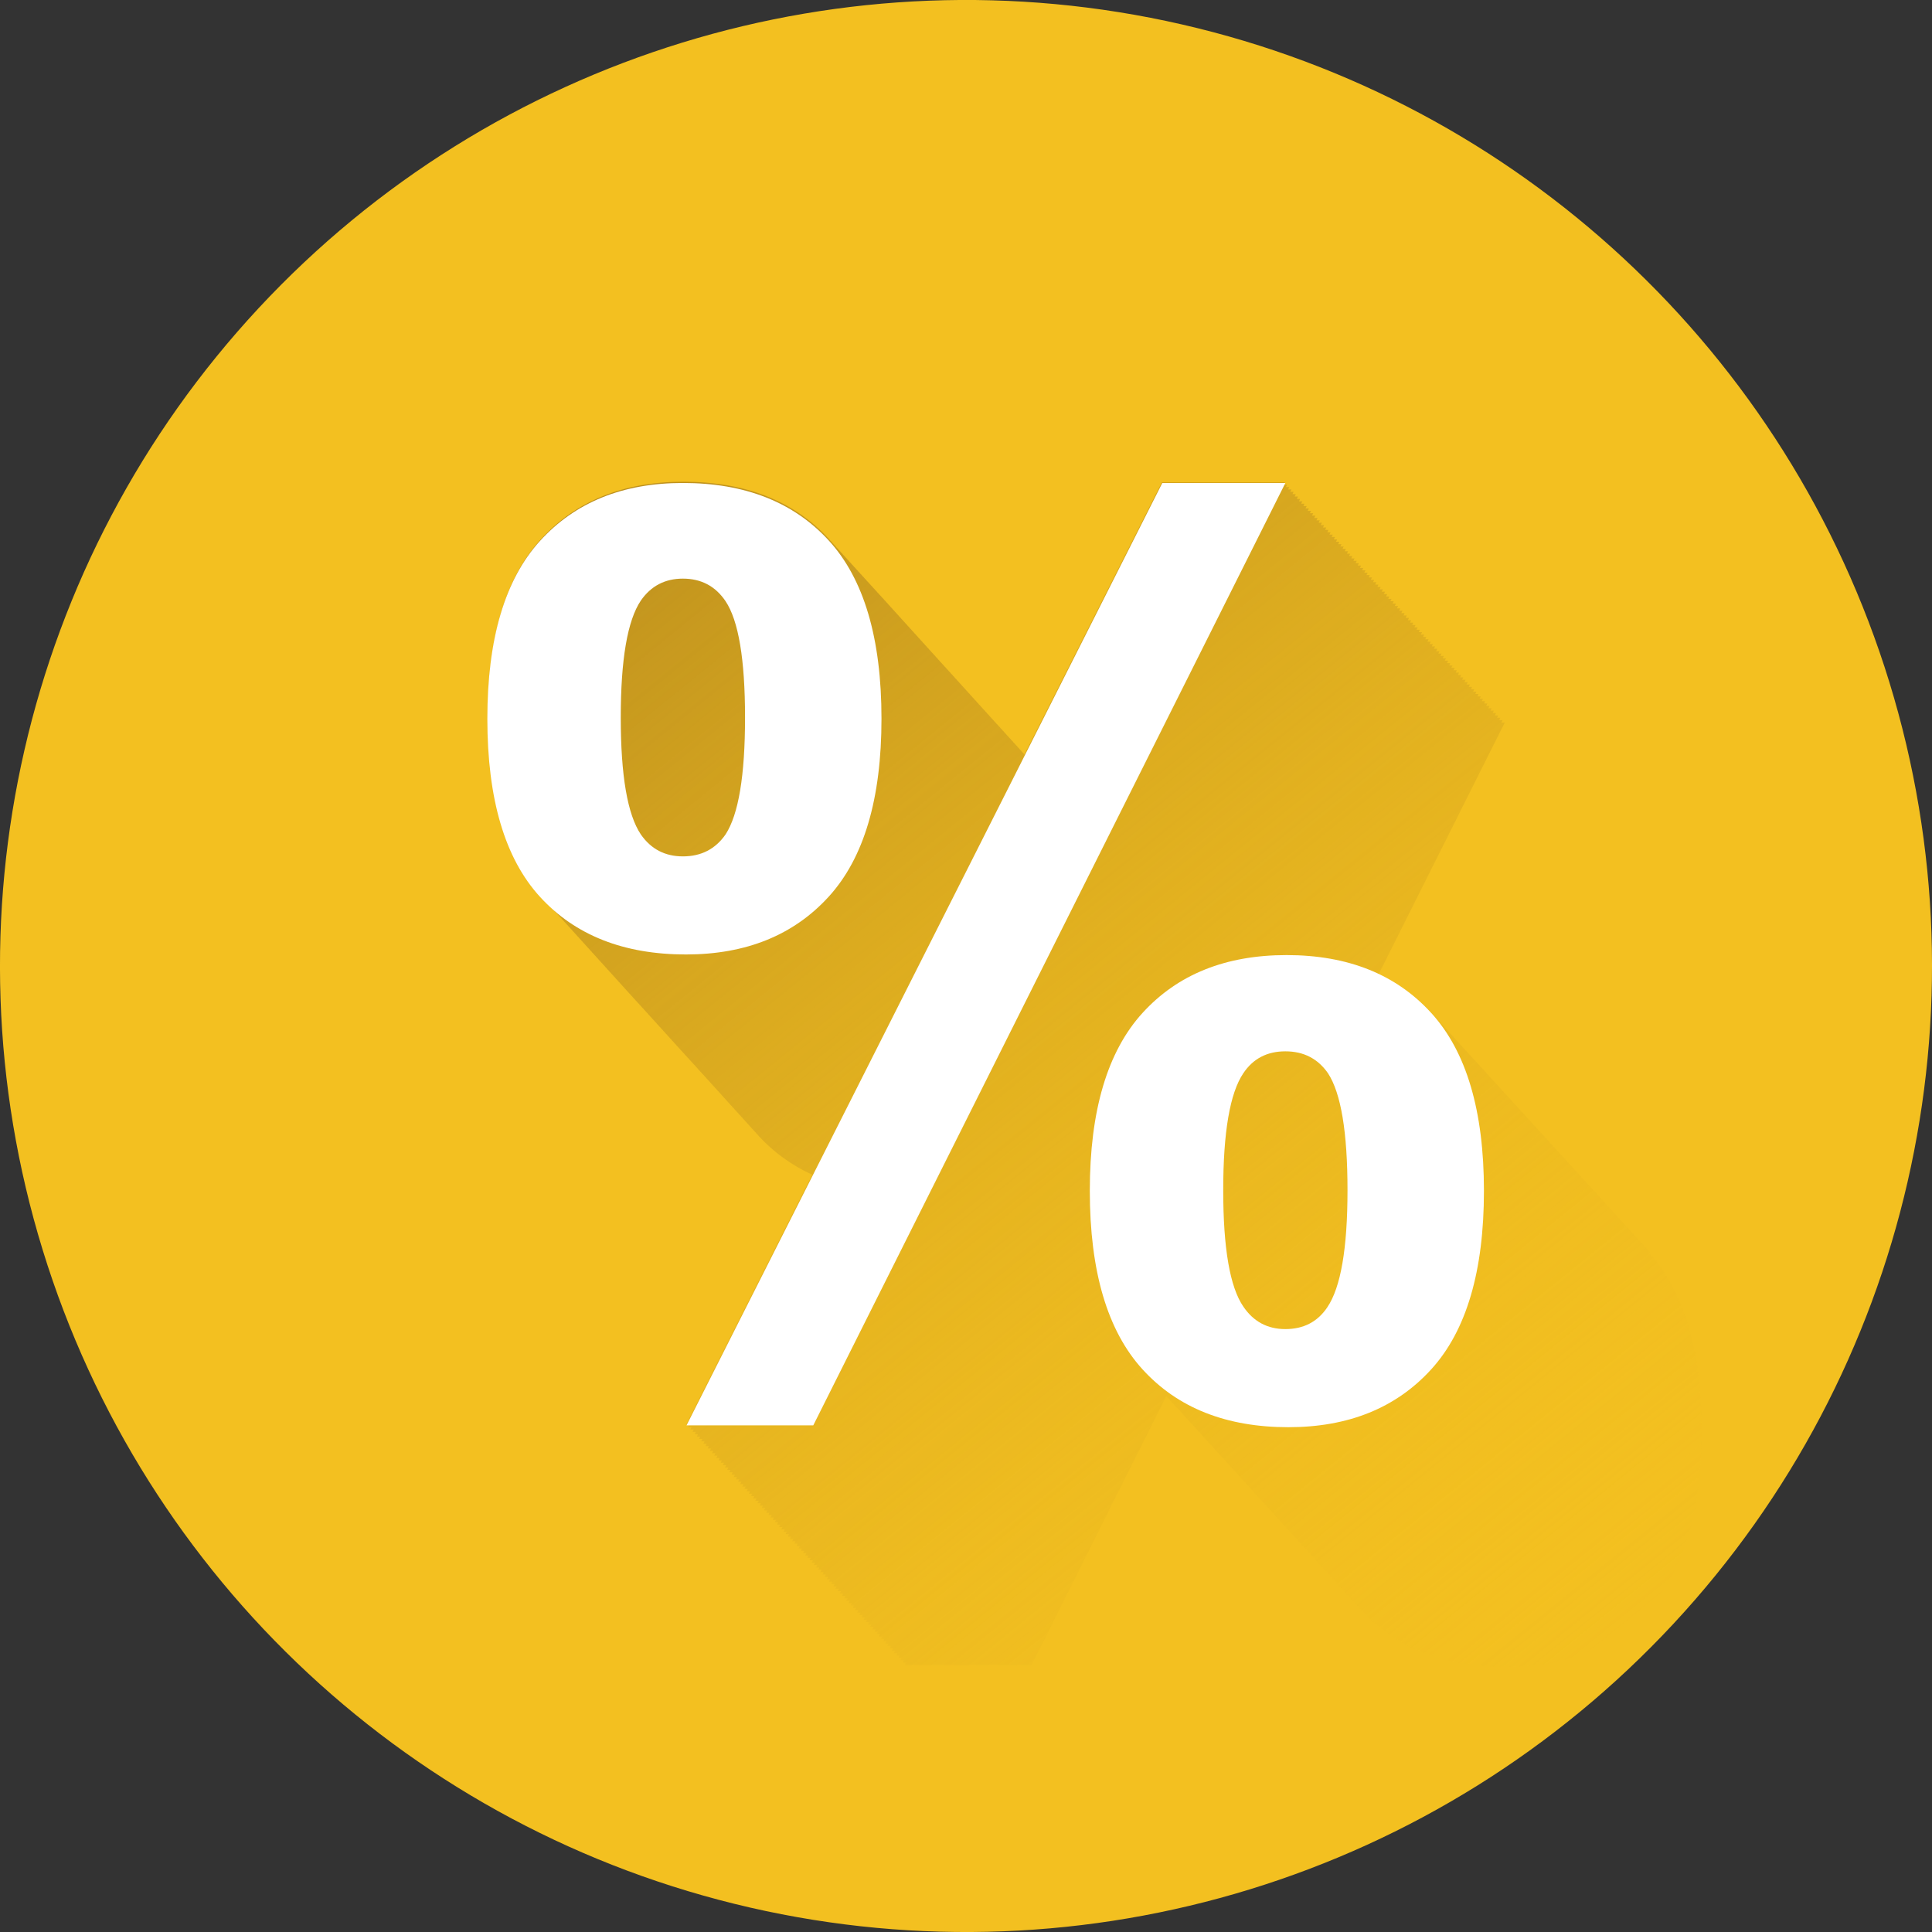
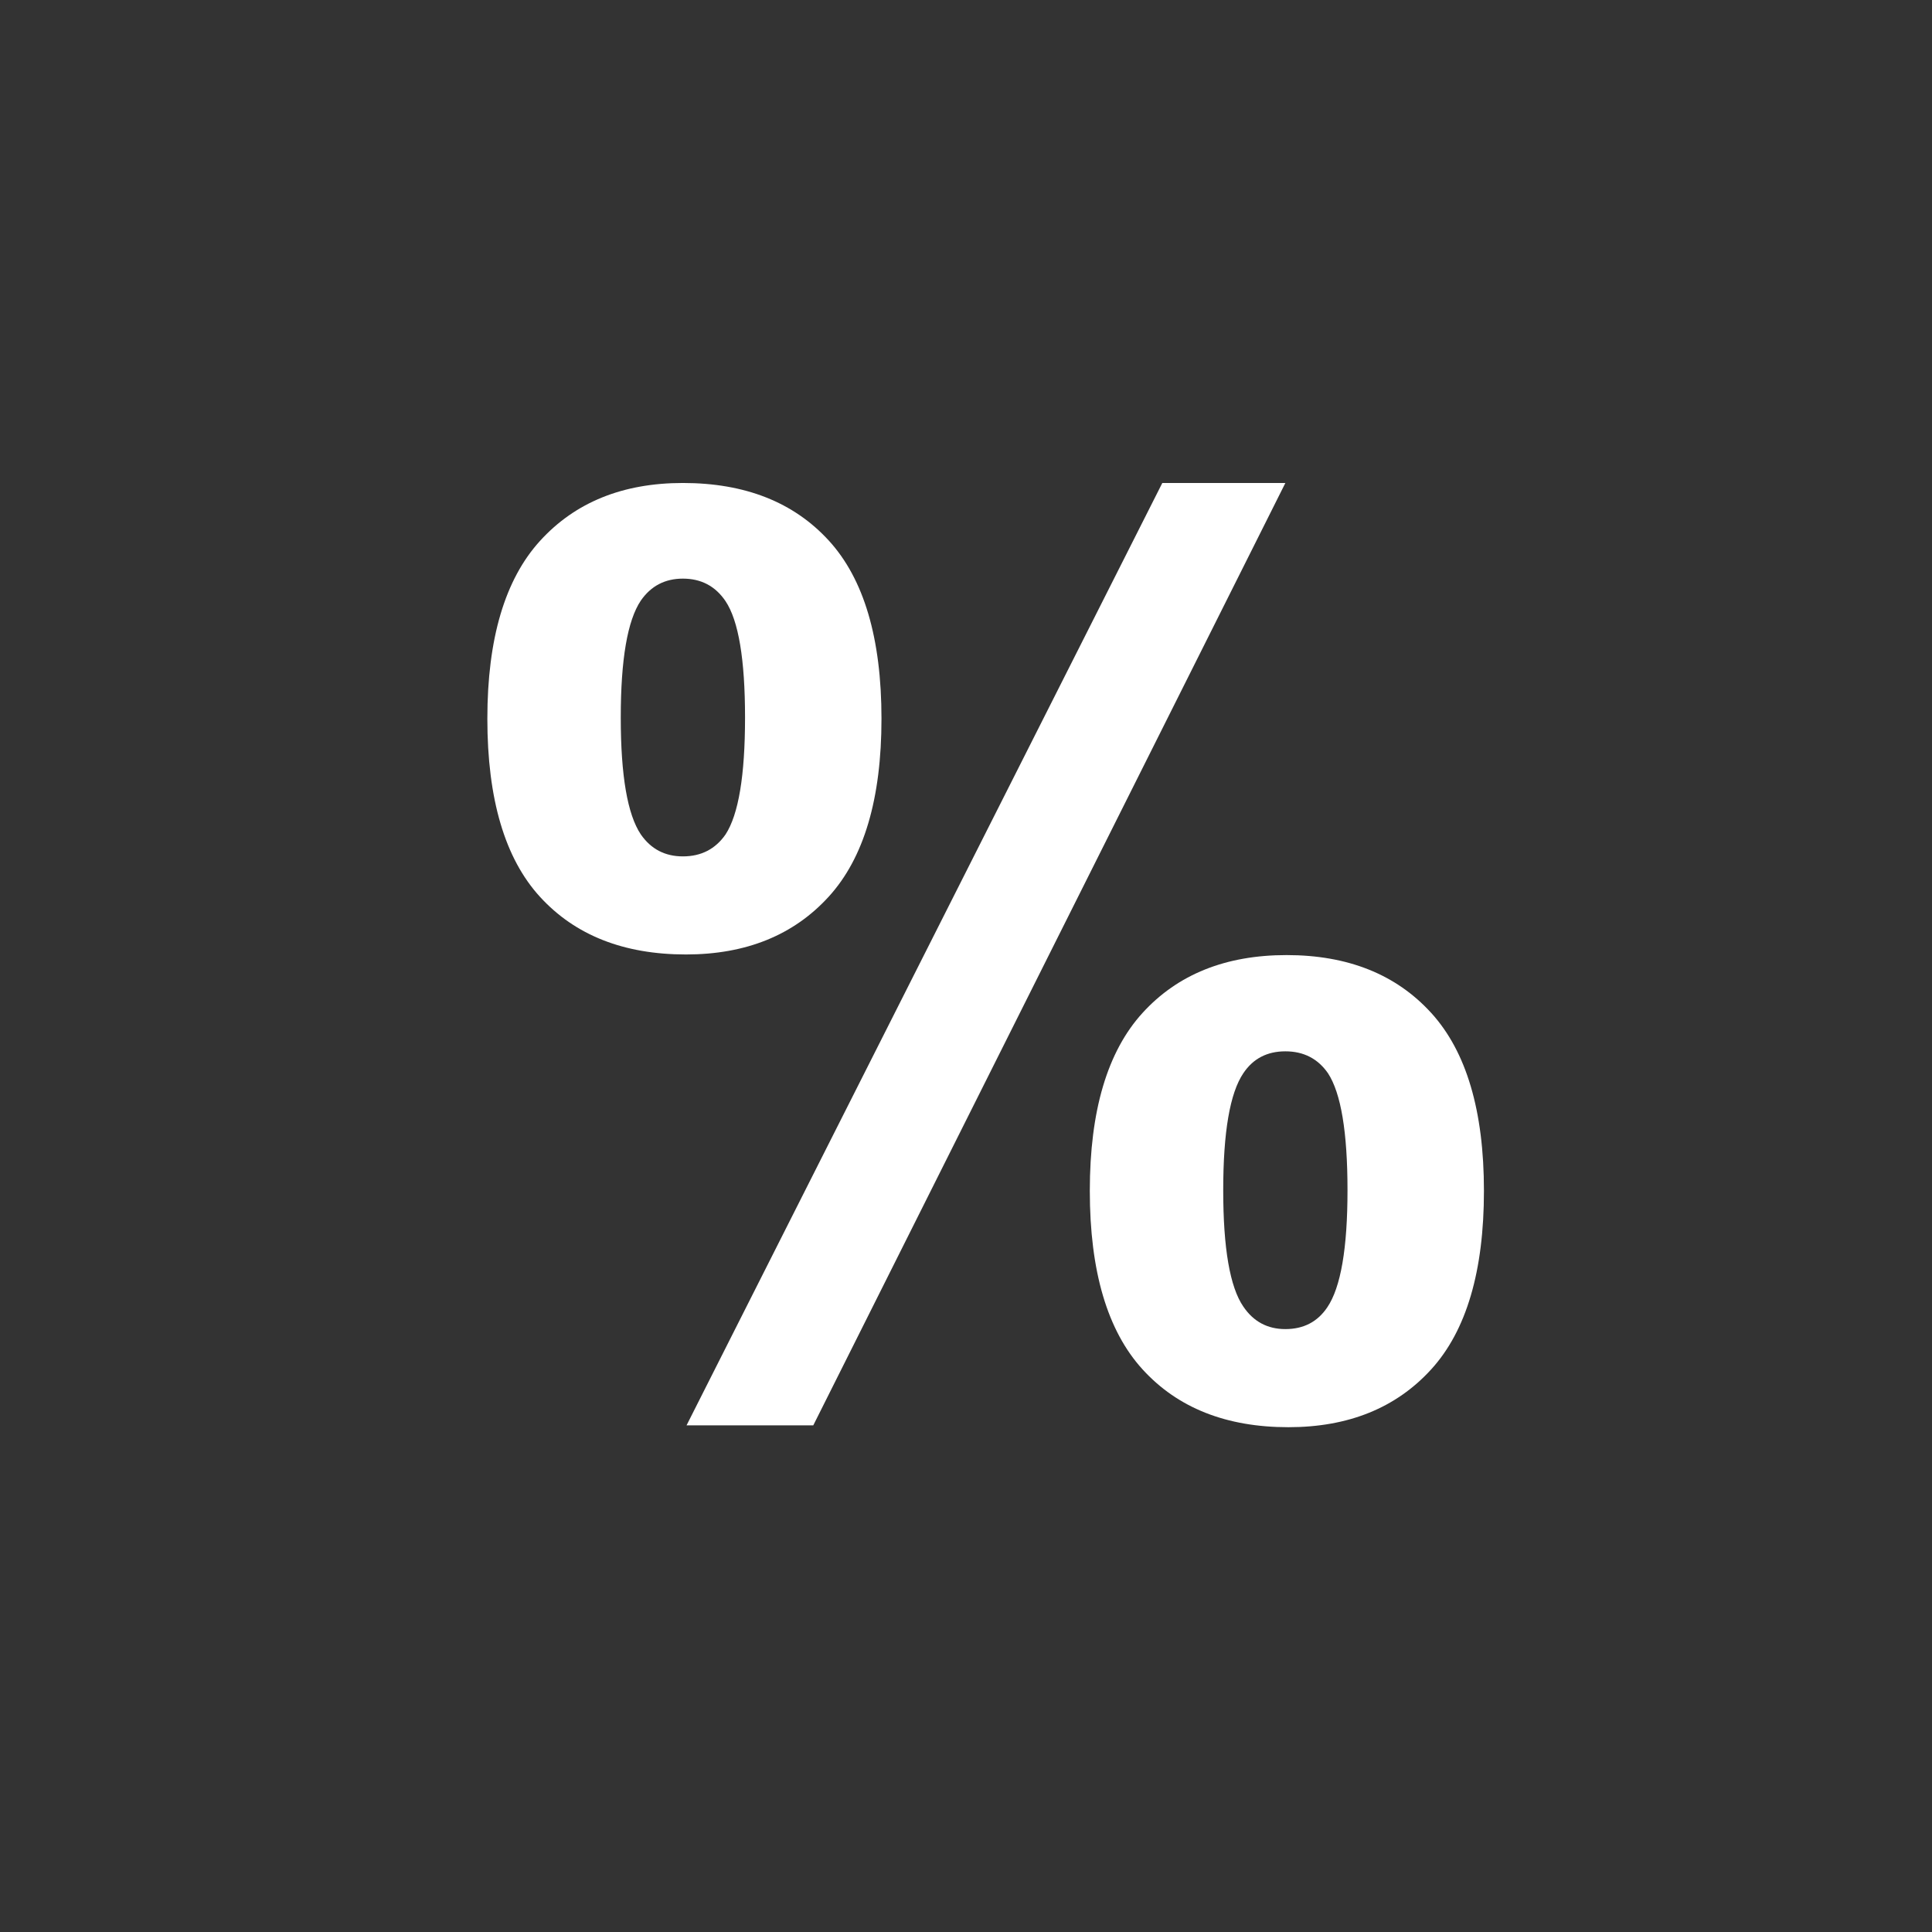
<svg xmlns="http://www.w3.org/2000/svg" id="Layer_15" version="1.1" viewBox="0 0 95 95">
  <rect x="0" y="0" width="95" height="95" fill="#333333" stroke="none" />
  <defs>
    <style>
      .cls-1 {
        fill: url(#linear-gradient);
      }

      .cls-1, .cls-2, .cls-3 {
        stroke-width: 0px;
      }

      .cls-2 {
        fill: #f3c020;
      }

      .cls-3 {
        fill: #fff;
      }
    </style>
    <linearGradient id="linear-gradient" x1="77.46" y1="81.922" x2="29.91" y2="23.247" gradientUnits="userSpaceOnUse">
      <stop offset="0" stop-color="#f3c020" stop-opacity="0" />
      <stop offset="1" stop-color="#bc8f1e" />
    </linearGradient>
  </defs>
-   <circle class="cls-2" cx="47.5" cy="47.5" r="47.5" transform="translate(-9.416 83.18) rotate(-77.083)" />
-   <path class="cls-1" d="M81.142,61.583c-.02-.022-.043-.04-.062-.061-.015-.017-.028-.038-.044-.055-.02-.022-.043-.04-.063-.062-.015-.017-.028-.038-.044-.055-.02-.022-.042-.04-.062-.061-.016-.018-.029-.038-.044-.056-.02-.022-.043-.04-.063-.062-.015-.017-.028-.038-.044-.055-.02-.022-.042-.04-.062-.061-.016-.017-.029-.038-.044-.055-.02-.022-.043-.04-.063-.062-.015-.017-.028-.038-.044-.055-.02-.022-.042-.04-.062-.061-.016-.017-.029-.038-.044-.055-.02-.022-.043-.04-.063-.062-.015-.017-.028-.038-.044-.055-.02-.022-.042-.04-.062-.061-.016-.017-.029-.038-.044-.055-.02-.022-.042-.04-.062-.061-.015-.017-.028-.038-.044-.055-.02-.022-.042-.04-.062-.061-.015-.017-.028-.038-.044-.055-.02-.022-.042-.04-.062-.061-.015-.017-.028-.038-.044-.055-.02-.022-.043-.04-.063-.062-.015-.017-.028-.038-.044-.055-.02-.022-.042-.04-.062-.061-.015-.017-.028-.038-.044-.055-.02-.022-.043-.04-.063-.062-.015-.017-.028-.038-.044-.055-.02-.022-.042-.04-.062-.061-.015-.017-.028-.038-.044-.055-.02-.022-.043-.04-.063-.062-.015-.017-.028-.038-.044-.055-.02-.022-.043-.04-.062-.061-.015-.017-.028-.038-.044-.055-.02-.022-.042-.04-.062-.061-.015-.017-.028-.038-.044-.055-.02-.022-.043-.04-.062-.061-.015-.017-.028-.038-.044-.055-.02-.022-.042-.04-.062-.061-.015-.017-.028-.038-.044-.055-.02-.022-.043-.04-.063-.062-.015-.017-.028-.038-.044-.055-.02-.022-.042-.04-.062-.061-.015-.017-.028-.038-.044-.055-.02-.022-.043-.04-.063-.062-.015-.017-.028-.038-.044-.055-.02-.022-.042-.04-.062-.061-.015-.017-.028-.038-.044-.055-.02-.022-.042-.04-.062-.061-.015-.017-.028-.038-.044-.055-.02-.022-.042-.04-.062-.061-.015-.017-.028-.038-.044-.055-.02-.022-.043-.04-.063-.062-.015-.017-.028-.038-.044-.055-.02-.022-.043-.04-.062-.061-.015-.017-.028-.038-.044-.055-.02-.022-.043-.04-.063-.062-.015-.017-.028-.038-.044-.055-.02-.022-.042-.04-.062-.061-.016-.017-.029-.038-.044-.055-.02-.022-.043-.04-.063-.062-.015-.017-.028-.038-.044-.055-.02-.022-.042-.04-.062-.061-.016-.017-.029-.038-.044-.055-.02-.022-.043-.04-.063-.062-.015-.017-.028-.038-.044-.055-.02-.022-.042-.04-.062-.061-.016-.017-.029-.038-.044-.055-.02-.022-.043-.04-.063-.062-.015-.017-.028-.038-.044-.055-.02-.022-.042-.04-.062-.061-.016-.017-.029-.038-.044-.055-.02-.022-.043-.04-.063-.062-.015-.017-.028-.038-.044-.055-.02-.022-.042-.04-.062-.061-.016-.017-.029-.038-.044-.055-.02-.022-.043-.04-.063-.062-.015-.017-.028-.038-.044-.055-.02-.022-.042-.04-.062-.061-.016-.017-.029-.038-.044-.055-.02-.022-.043-.04-.063-.062-.015-.017-.028-.038-.044-.055-.02-.022-.042-.04-.062-.061-.016-.017-.029-.038-.044-.055-.02-.022-.043-.04-.063-.062-.015-.017-.028-.038-.044-.055-.02-.022-.042-.04-.062-.061-.016-.017-.029-.038-.044-.055-.02-.022-.043-.04-.063-.062-.015-.017-.028-.038-.044-.055-.02-.022-.042-.04-.062-.061-.016-.017-.029-.038-.044-.055-.02-.022-.043-.04-.063-.062-.015-.017-.028-.038-.044-.055-.02-.022-.042-.04-.062-.061-.016-.017-.029-.038-.044-.055-.02-.022-.043-.04-.063-.062-.015-.017-.028-.037-.043-.054-.02-.022-.042-.04-.062-.061-.016-.017-.029-.038-.044-.055-.02-.022-.043-.04-.063-.062-.015-.017-.028-.038-.044-.055-.02-.022-.042-.04-.062-.061-.016-.017-.029-.038-.044-.055-.02-.022-.043-.04-.062-.061-.015-.017-.028-.038-.044-.055-.02-.022-.042-.04-.062-.061-.015-.017-.028-.038-.044-.055-.02-.022-.043-.04-.062-.061-.015-.017-.028-.038-.044-.055-.02-.022-.043-.04-.063-.062-.015-.017-.028-.038-.044-.055-.02-.022-.043-.04-.062-.061-.015-.017-.028-.038-.044-.055-.02-.022-.043-.04-.063-.062-.015-.017-.028-.038-.044-.055-.02-.022-.043-.04-.062-.061-.015-.017-.028-.038-.044-.055-.02-.022-.043-.04-.063-.062-.015-.017-.028-.038-.044-.055-.02-.022-.043-.04-.062-.061-.015-.017-.028-.038-.044-.055-.02-.022-.042-.04-.062-.061-.015-.017-.028-.038-.044-.055-.02-.022-.043-.04-.062-.061-.015-.017-.028-.038-.044-.055-.02-.022-.042-.04-.062-.061-.016-.017-.029-.038-.044-.055-.02-.022-.043-.04-.063-.062-.015-.017-.028-.038-.044-.055-.02-.022-.042-.04-.062-.061-.016-.017-.029-.038-.044-.055-.02-.022-.043-.04-.063-.062-.015-.017-.028-.038-.044-.055-.02-.022-.042-.04-.062-.061-.016-.017-.029-.038-.044-.055-.02-.022-.043-.04-.063-.062-.015-.017-.028-.038-.044-.055-.02-.022-.042-.04-.062-.061-.016-.017-.029-.038-.044-.055-.02-.022-.043-.04-.063-.062-.015-.017-.028-.038-.044-.055-.02-.022-.042-.04-.062-.061-.016-.017-.029-.038-.044-.055-.02-.022-.043-.04-.063-.062-.015-.017-.028-.038-.044-.055-.02-.022-.042-.04-.062-.061-.016-.017-.029-.038-.044-.055-.02-.022-.042-.04-.062-.061-.015-.017-.028-.038-.044-.055-.02-.022-.043-.04-.063-.062-.015-.017-.028-.038-.044-.055-.02-.022-.042-.04-.062-.061-.016-.017-.029-.038-.044-.055-.02-.022-.043-.04-.063-.062-.015-.017-.028-.038-.044-.055-.02-.022-.042-.04-.062-.061-.015-.017-.028-.038-.044-.055-.02-.022-.043-.04-.063-.062-.015-.017-.028-.038-.044-.055-.02-.022-.042-.04-.062-.061-.015-.017-.028-.038-.044-.055-.02-.022-.043-.04-.063-.062-.015-.017-.028-.038-.044-.055-.02-.022-.043-.04-.062-.061-.015-.017-.028-.038-.044-.055-.02-.022-.043-.04-.063-.062-.015-.017-.028-.038-.044-.055-.02-.022-.042-.04-.062-.061-.016-.017-.029-.038-.044-.055-.02-.022-.043-.04-.063-.062-.015-.017-.028-.038-.044-.055-.02-.022-.043-.04-.062-.061-.015-.017-.028-.038-.044-.055-.02-.022-.043-.04-.063-.062-.015-.017-.028-.038-.044-.055-.02-.022-.043-.04-.062-.061-.015-.017-.028-.038-.044-.055-.02-.022-.043-.04-.063-.062-.015-.017-.028-.038-.044-.055-.02-.022-.043-.04-.062-.061-.015-.017-.028-.038-.044-.055-.02-.022-.043-.04-.063-.062-.015-.017-.028-.038-.044-.055-.02-.022-.042-.04-.062-.061-.016-.017-.029-.038-.044-.055-.02-.022-.043-.04-.063-.062-.015-.017-.028-.038-.044-.055-.02-.022-.043-.04-.062-.061-.015-.017-.028-.038-.044-.055-.02-.022-.043-.04-.063-.062-.015-.017-.028-.038-.044-.055-.02-.022-.043-.04-.062-.061-.015-.017-.028-.038-.044-.055-.02-.022-.043-.04-.063-.062-.015-.017-.028-.038-.044-.055-.02-.022-.042-.04-.062-.061-.015-.017-.028-.038-.044-.055-.02-.022-.043-.04-.063-.062-.015-.017-.028-.038-.044-.055-.746-.819-1.62-1.451-2.606-1.916l6.197-12.369h-.165l.058-.117h-.165l.058-.117h-.165l.058-.117h-.165l.058-.117h-.165l.058-.117h-.165l.058-.117h-.165l.058-.117h-.165l.058-.117h-.165l.058-.117h-.165l.058-.117h-.165l.058-.117h-.165l.058-.117h-.165l.058-.117h-.165l.058-.117h-.165l.058-.117h-.165l.058-.117h-.165l.058-.117h-.165l.058-.117h-.165l.058-.117h-.165l.058-.117h-.165l.058-.117h-.165l.058-.117h-.165l.058-.117h-.165l.058-.117h-.165l.058-.117h-.165l.058-.117h-.165l.058-.117h-.165l.058-.117h-.165l.058-.117h-.165l.058-.117h-.165l.058-.117h-.165l.058-.117h-.165l.058-.117h-.165l.058-.117h-.165l.058-.117h-.165l.058-.117h-.165l.058-.117h-.165l.058-.117h-.165l.058-.117h-.165l.058-.117h-.165l.058-.117h-.165l.058-.117h-.165l.058-.117h-.165l.058-.117h-.165l.058-.117h-.165l.058-.117h-.165l.058-.117h-.165l.058-.117h-.165l.058-.117h-.165l.058-.117h-.165l.058-.117h-.165l.058-.117h-.165l.058-.117h-.165l.058-.117h-.165l.058-.117h-.165l.058-.117h-.165l.058-.117h-.165l.058-.117h-.165l.058-.117h-.165l.058-.117h-.165l.058-.117h-.165l.058-.117h-.165l.058-.117h-.165l.058-.117h-.165l.058-.117h-.165l.058-.117h-.165l.058-.117h-.165l.058-.117h-.165l.058-.117h-.165l.058-.117h-.165l.058-.117h-.165l.058-.117h-.165l.058-.117h-.165l.058-.117h-.165l.058-.117h-.165l.058-.117h-.165l.058-.117h-.165l.058-.117h-.165l.058-.117h-.165l.058-.117h-.165l.058-.117h-.165l.058-.117h-.165l.058-.117h-.165l.058-.117h-.165l.058-.117h-.165l.058-.117h-.165l.058-.117h-.165l.058-.117h-.165l.058-.117h-.165l.058-.117h-.165l.058-.117h-.165l.058-.117h-.165l.058-.117h-.165l.058-.117h-.165l.058-.117h-.165l.058-.117h-.165l.058-.117h-.165l.058-.117h-.165l.058-.117h-.165l.058-.117h-.165l.058-.117h-6.051l-6.757,13.384c-.001-.001-.003-.003-.004-.004-.016-.018-.03-.04-.046-.058-.019-.021-.041-.038-.06-.059-.016-.018-.03-.04-.046-.058-.019-.021-.041-.038-.06-.059-.016-.018-.03-.04-.046-.058-.019-.021-.041-.038-.06-.059-.016-.018-.03-.04-.046-.058-.019-.021-.041-.038-.06-.059-.016-.018-.03-.04-.046-.058-.019-.021-.041-.038-.06-.059-.016-.018-.03-.04-.046-.058-.019-.021-.041-.038-.06-.059-.016-.018-.03-.04-.046-.058-.019-.021-.041-.038-.06-.059-.016-.018-.03-.04-.047-.058-.019-.021-.041-.038-.06-.059-.016-.018-.03-.04-.046-.058-.019-.021-.041-.038-.06-.059-.016-.018-.03-.04-.046-.058-.019-.021-.041-.038-.06-.059-.016-.018-.03-.04-.046-.058-.019-.021-.041-.038-.061-.059-.016-.018-.03-.04-.046-.057-.019-.021-.041-.038-.06-.059-.016-.018-.03-.04-.046-.058-.019-.021-.041-.038-.06-.059-.016-.018-.03-.04-.047-.058-.019-.021-.041-.038-.06-.059-.016-.018-.03-.04-.046-.058-.019-.021-.041-.038-.06-.059-.016-.018-.03-.04-.046-.058-.019-.021-.041-.038-.06-.059-.016-.018-.03-.04-.046-.058-.019-.021-.041-.038-.06-.059-.016-.018-.03-.04-.046-.058-.019-.021-.041-.038-.06-.059-.016-.018-.03-.04-.046-.058-.019-.021-.041-.038-.06-.059-.016-.018-.03-.04-.046-.058-.019-.021-.041-.038-.06-.059-.016-.018-.03-.04-.046-.058-.019-.021-.041-.038-.06-.059-.016-.018-.03-.04-.046-.058-.019-.021-.041-.038-.06-.059-.016-.018-.03-.04-.046-.058-.019-.021-.041-.038-.06-.059-.016-.018-.03-.04-.046-.058-.019-.021-.041-.038-.06-.059-.016-.018-.03-.04-.046-.058-.019-.021-.041-.038-.06-.059-.016-.018-.03-.04-.046-.058-.019-.021-.041-.038-.06-.059-.016-.018-.03-.04-.046-.058-.019-.021-.041-.038-.06-.059-.016-.018-.03-.04-.046-.058-.019-.021-.041-.038-.06-.059-.016-.018-.03-.04-.046-.058-.019-.021-.041-.038-.06-.059-.016-.018-.03-.04-.046-.058-.019-.021-.041-.038-.06-.059-.016-.018-.03-.04-.046-.058-.019-.021-.041-.038-.06-.059-.016-.018-.03-.04-.046-.058-.019-.021-.041-.038-.06-.059-.016-.018-.03-.04-.046-.058-.019-.021-.041-.038-.06-.059-.016-.018-.03-.04-.046-.058-.019-.021-.041-.038-.06-.059-.016-.018-.03-.04-.046-.058-.019-.021-.041-.038-.06-.059-.016-.018-.03-.04-.046-.058-.019-.021-.041-.038-.06-.059-.016-.018-.03-.04-.047-.058-.019-.021-.041-.038-.06-.059-.016-.018-.03-.04-.046-.057-.019-.021-.041-.038-.06-.059-.016-.018-.03-.04-.046-.058-.019-.021-.041-.038-.06-.059-.016-.018-.03-.04-.046-.058-.019-.021-.041-.038-.06-.059-.016-.018-.03-.04-.046-.058-.019-.021-.041-.038-.06-.059-.016-.018-.03-.04-.046-.058-.019-.021-.041-.038-.06-.059-.016-.018-.03-.04-.046-.058-.019-.021-.041-.038-.06-.059-.016-.018-.03-.04-.046-.058-.019-.021-.041-.038-.06-.059-.016-.018-.03-.04-.046-.058-.019-.021-.041-.038-.06-.059-.016-.018-.03-.04-.046-.058-.019-.021-.041-.038-.06-.059-.016-.018-.03-.04-.046-.058-.019-.021-.041-.038-.06-.059-.016-.018-.03-.04-.046-.058-.019-.021-.041-.038-.06-.059-.016-.018-.03-.04-.046-.058-.019-.021-.041-.038-.06-.059-.016-.018-.03-.04-.046-.058-.019-.021-.041-.038-.06-.059-.016-.018-.03-.04-.046-.058-.019-.021-.041-.038-.06-.059-.016-.018-.03-.04-.046-.058-.019-.021-.041-.038-.06-.059-.016-.018-.03-.04-.046-.058-.019-.021-.041-.038-.06-.059-.016-.018-.03-.04-.046-.058-.019-.021-.041-.038-.06-.059-.016-.018-.03-.04-.046-.058-.019-.021-.041-.038-.06-.059-.016-.018-.03-.04-.046-.058-.019-.021-.041-.038-.06-.059-.016-.018-.03-.04-.046-.058-.019-.021-.041-.038-.06-.059-.016-.018-.03-.04-.046-.058-.019-.021-.041-.038-.06-.059-.016-.018-.03-.04-.046-.058-.019-.021-.041-.038-.06-.059-.016-.018-.03-.04-.046-.058-.019-.021-.041-.038-.06-.059-.016-.018-.03-.04-.046-.058-.019-.021-.041-.038-.06-.059-.016-.018-.03-.04-.046-.058-.019-.021-.041-.038-.06-.059-.016-.018-.03-.04-.046-.058-.019-.021-.041-.038-.06-.059-.016-.018-.03-.04-.046-.058-.019-.021-.041-.038-.06-.059-.016-.018-.03-.04-.046-.058-.019-.021-.041-.038-.06-.059-.016-.018-.03-.04-.046-.058-.019-.021-.041-.038-.06-.059-.016-.018-.03-.04-.047-.058-.019-.021-.041-.038-.061-.059-.016-.018-.03-.039-.046-.057-.019-.021-.041-.038-.06-.059-.016-.018-.03-.04-.046-.058-.019-.021-.041-.038-.06-.059-.016-.018-.03-.04-.046-.058-.019-.021-.041-.038-.06-.059-.016-.018-.03-.04-.046-.057-.019-.021-.041-.038-.06-.059-.017-.018-.03-.04-.047-.058-.019-.021-.041-.038-.06-.059-.016-.018-.03-.04-.046-.057-.019-.021-.041-.038-.06-.059-.016-.018-.03-.04-.046-.058-.019-.021-.041-.038-.06-.059-.016-.018-.03-.04-.046-.057-.019-.021-.041-.038-.06-.059-.016-.018-.03-.04-.046-.058-.019-.021-.041-.038-.06-.059-.016-.018-.03-.04-.046-.057-.019-.021-.041-.038-.06-.059-.016-.018-.03-.04-.046-.058-.019-.021-.041-.038-.06-.059-.016-.018-.03-.04-.046-.057-.019-.021-.041-.038-.06-.059-.017-.018-.03-.04-.047-.058-.019-.021-.041-.038-.06-.059-.016-.018-.03-.04-.046-.058-.019-.021-.041-.038-.06-.059-.016-.018-.03-.04-.046-.058-.019-.021-.041-.038-.06-.059-.016-.018-.03-.04-.046-.058-.019-.021-.041-.038-.06-.059-.016-.018-.03-.04-.046-.058-.019-.021-.041-.038-.06-.059-.016-.018-.03-.04-.046-.058-.019-.021-.041-.038-.06-.059-.016-.018-.03-.04-.046-.058-.019-.021-.041-.038-.06-.059-.016-.018-.03-.04-.046-.058-.019-.021-.041-.038-.06-.059-.016-.018-.03-.04-.046-.058-.019-.021-.041-.038-.06-.059-.016-.018-.03-.04-.046-.058-.019-.021-.041-.038-.06-.059-.016-.018-.03-.04-.046-.058-.019-.021-.041-.038-.06-.059-.016-.018-.03-.04-.046-.058-1.727-1.887-4.119-2.831-7.174-2.831-2.955,0-5.297.949-7.024,2.846-1.727,1.897-2.591,4.812-2.591,8.746,0,3.954.864,6.874,2.591,8.761.019.021.041.038.06.059.016.018.03.04.046.057.019.021.041.038.06.059.016.018.03.04.047.058.019.021.041.038.06.059.016.018.03.04.046.058.019.021.041.038.06.059.016.018.03.04.047.058.019.021.041.038.06.059.016.018.03.04.046.057.019.021.041.038.06.059.016.018.03.04.046.058.019.021.041.038.06.059.016.018.03.04.046.057.019.021.041.038.06.059.017.018.03.04.047.058.019.021.041.038.06.059.016.018.03.04.046.057.019.021.041.038.06.059.016.018.03.04.047.058.019.021.041.038.06.059.016.018.03.04.046.058.019.021.041.038.06.059.016.018.03.04.046.058.019.021.041.038.06.059.016.018.03.04.046.058.019.021.041.038.06.059.016.018.03.04.046.058.019.021.041.038.06.059.016.018.03.04.046.058.019.021.041.038.06.059.016.018.03.04.046.058.019.021.041.038.06.059.016.018.03.04.046.058.019.021.041.038.06.059.016.018.03.04.046.058.019.021.041.038.06.059.016.018.03.04.046.058.019.021.041.038.06.059.016.018.03.04.046.058.019.021.041.038.06.059.016.018.03.04.046.058.019.021.041.038.06.059.016.018.03.04.046.058.019.021.041.038.06.059.016.018.03.04.046.058.019.021.041.038.06.059.016.018.03.04.046.058.019.021.041.038.06.059.016.018.03.04.046.058.019.021.041.038.06.059.016.018.03.04.046.058.019.021.041.038.06.059.016.018.03.04.046.058.019.021.041.038.06.059.016.018.03.04.046.058.019.021.041.038.06.059.016.018.03.04.046.058.019.021.041.038.06.059.016.018.03.04.046.058.019.021.041.038.06.059.016.018.03.04.046.058.019.021.041.038.06.059.016.018.03.04.046.058.019.021.041.038.06.059.016.018.03.04.046.058.019.021.041.038.06.059.016.018.03.04.046.058.019.021.041.038.06.059.016.018.03.04.046.058.019.021.041.038.06.059.016.018.03.04.046.058.019.021.041.038.06.059.016.018.03.04.046.058.019.021.041.038.06.059.016.018.03.04.046.058.019.021.041.038.06.059.016.018.03.04.046.058.019.021.041.038.06.059.016.018.03.04.046.058.019.021.041.038.06.059.016.018.03.04.046.058.019.021.041.038.06.059.016.018.03.04.046.058.019.021.041.038.06.059.016.018.03.04.046.058.019.021.041.038.06.059.016.018.03.04.047.058.019.021.041.038.06.059.016.018.03.04.046.057.019.021.041.038.06.059.016.018.03.04.047.058.019.021.041.038.06.059.016.018.03.04.046.058.019.021.041.038.06.059.016.018.03.04.047.058.019.021.041.038.06.059.016.018.03.04.046.058.019.021.041.038.06.059.016.018.03.04.046.058.019.021.041.038.06.059.016.018.03.04.046.058.019.021.041.038.06.059.016.018.03.04.046.058.019.021.041.038.06.059.016.018.03.04.046.058.019.021.041.038.06.059.016.018.03.04.046.058.019.021.041.038.06.059.016.018.03.04.047.058.019.021.041.038.06.059.016.018.03.04.046.058.019.021.041.038.06.059.016.018.03.04.046.058.019.021.041.038.06.059.016.018.03.04.046.058.019.021.041.038.06.059.016.018.03.04.046.058.019.021.041.038.06.059.016.018.03.04.046.058.019.021.041.038.06.059.016.018.03.04.046.058.019.021.041.038.06.059.016.018.03.04.046.057.019.021.041.038.06.059.016.018.03.04.046.058.019.021.041.038.06.059.016.018.03.04.046.058.019.021.041.038.06.059.016.018.03.04.046.058.019.021.041.038.06.059.016.018.03.04.046.058.019.021.041.038.06.059.016.018.03.04.046.057.019.021.041.038.06.059.017.018.03.04.047.058.019.021.041.038.06.059.016.018.03.04.046.057.019.021.041.038.06.059.016.018.03.04.047.058.019.021.041.038.06.059.016.018.03.04.046.057.019.021.041.038.06.059.016.018.03.04.046.058.019.021.041.038.06.059.016.018.03.04.046.057.019.021.041.038.06.059.016.018.03.04.046.058.019.021.041.038.06.059.016.018.03.04.046.058.019.021.041.038.06.059.016.018.03.04.046.058.019.021.041.038.06.059.016.018.03.04.046.058.019.021.041.038.06.059.016.018.03.04.046.058.019.021.041.038.06.059.016.018.03.04.046.058.019.021.041.038.06.059.016.018.03.04.046.058.019.021.041.038.06.059.016.018.03.04.046.058.019.021.041.038.06.059.016.018.03.04.046.058.019.021.041.038.06.059.016.018.03.04.046.058.019.021.041.038.06.059.016.018.03.04.046.058.019.021.041.038.06.059.016.018.03.04.046.058.019.021.041.038.06.059.016.018.03.04.046.058.019.021.041.038.06.059.016.018.03.04.046.058.019.021.041.038.06.059.016.018.03.04.046.058.019.021.041.038.06.059.016.018.03.04.046.058.019.021.041.038.06.059.016.018.03.04.046.058.019.021.041.038.06.059.016.018.03.04.046.058.019.021.041.038.06.059.016.018.03.04.046.058.019.021.041.038.06.059.016.018.03.04.046.058.019.021.041.038.06.059.016.018.03.04.046.058.019.021.041.038.06.059.016.018.03.04.046.058.019.021.041.038.06.059.016.018.03.04.046.058.019.021.041.038.06.059.016.018.03.04.046.058.019.021.041.038.06.059.016.018.03.04.046.058.019.021.041.038.06.059.016.018.03.04.046.058.019.021.041.038.06.059.016.018.03.04.046.058.019.021.041.038.06.059.016.018.03.04.046.058.753.823,1.639,1.455,2.645,1.919l-6.205,12.292h.165l-.059.117h.165l-.059.117h.166l-.059.117h.165l-.059.117h.166l-.059.117h.165l-.059.117h.166l-.059.117h.165l-.059.117h.165l-.059.117h.165l-.059.117h.166l-.059.117h.165l-.059.117h.166l-.059.117h.165l-.059.117h.166l-.059.117h.165l-.059.117h.165l-.059.117h.165l-.059.117h.166l-.059.117h.165l-.059.117h.166l-.059.117h.165l-.059.117h.166l-.059.117h.165l-.059.117h.165l-.059.117h.165l-.059.117h.166l-.059.117h.165l-.059.117h.166l-.059.117h.165l-.059.117h.166l-.059.117h.165l-.059.117h.166l-.059.117h.166l-.059.117h.165l-.059.117h.166l-.059.117h.165l-.059.117h.166l-.059.117h.165l-.059.117h.165l-.059.117h.165l-.059.117h.166l-.059.117h.165l-.059.117h.166l-.059.117h.166l-.059.117h.165l-.059.117h.166l-.059.117h.165l-.059.117h.166l-.059.117h.165l-.059.117h.166l-.059.117h.165l-.059.117h.165l-.059.117h.166l-.059.117h.165l-.059.117h.166l-.059.117h.165l-.059.117h.166l-.059.117h.165l-.059.117h.166l-.059.117h.165l-.059.117h.166l-.059.117h.165l-.059.117h.166l-.059.117h.165l-.059.117h.166l-.059.117h.165l-.059.117h.166l-.059.117h.165l-.059.117h.166l-.059.117h.165l-.059.117h.166l-.059.117h.165l-.059.117h.166l-.059.117h.165l-.059.117h.166l-.059.117h.165l-.059.117h.166l-.059.117h.165l-.059.117h.166l-.059.117h.165l-.059.117h.166l-.059.117h.165l-.059.117h.166l-.059.117h.165l-.059.117h.166l-.059.117h.165l-.059.117h.166l-.059.117h.166l-.059.117h.165l-.059.117h.166l-.059.117h.165l-.059.117h.165l-.059.117h.165l-.059.117h.166l-.059.117h.165l-.059.117h.166l-.059.117h.165l-.059.117h.166l-.059.117h.166l-.059.117h.165l-.059.117h6.23l6.624-13.222c.011.013.025.023.036.035.016.017.029.038.044.055.02.022.042.04.062.061.015.017.028.038.044.055.02.022.042.04.062.061.016.017.029.038.044.055.02.022.042.04.062.061.016.018.029.038.044.056.02.022.042.04.062.061.015.017.028.038.044.055.02.022.042.04.062.061.016.017.029.038.044.055.02.022.042.04.062.061.015.017.028.038.044.055.02.022.042.04.062.061.016.018.029.038.044.056.02.022.043.04.063.062.015.017.028.038.044.055.02.022.042.04.062.061.016.018.029.038.044.056.02.022.043.04.063.062.015.017.028.038.044.055.02.022.042.04.062.061.016.018.029.038.045.056.02.022.043.04.063.062.015.017.028.038.044.055.02.022.042.04.062.061.016.018.029.038.044.056.02.022.042.04.062.061.016.017.029.038.044.055.02.022.043.04.062.061.015.017.028.038.044.055.02.022.042.04.062.061.016.017.029.038.044.055.02.022.043.04.062.061.015.017.028.038.044.055.02.022.042.04.062.061.016.017.029.038.044.055.02.022.042.04.062.061.016.017.029.038.044.055.02.022.042.04.062.061.016.017.029.038.044.055.02.022.043.04.062.061.015.017.028.038.044.055.02.022.042.04.062.061.016.017.029.038.044.055.02.022.043.04.063.062.015.017.028.038.044.055.02.022.042.04.062.061.016.018.029.038.044.056.02.022.042.04.062.061.016.017.029.038.044.055.02.022.042.04.062.061.015.017.028.038.044.055.02.022.042.04.062.061.016.017.029.038.044.055.02.022.042.04.062.061.015.017.028.038.044.055.02.022.042.04.062.061.016.017.029.038.044.055.02.022.042.04.062.061.015.017.028.038.044.055.02.022.042.04.062.061.016.017.029.038.044.055.02.022.042.04.062.061.016.017.029.038.044.055.02.022.042.04.062.061.016.018.029.038.044.056.02.022.043.04.063.062.015.017.028.038.044.055.02.022.042.04.062.061.016.018.029.038.044.056.02.022.043.04.063.062.015.017.028.038.044.055.02.022.042.04.062.061.016.018.029.038.044.056.02.022.043.04.063.062.015.017.028.038.044.055.02.022.042.04.062.061.016.018.029.038.044.056.02.022.042.04.062.061.015.017.028.038.044.055.02.022.042.04.062.061.016.018.029.038.044.056.02.022.043.04.063.062.015.017.028.038.044.055.02.022.042.04.062.061.016.018.029.038.044.056.02.022.043.04.063.062.015.017.028.038.044.055.02.022.042.04.062.061.016.018.029.038.044.056.02.022.043.04.063.062.015.017.028.038.044.055.02.022.042.04.062.061.016.018.029.038.044.056.02.022.043.04.063.062.015.017.028.038.044.055.02.022.042.04.062.061.016.018.029.038.044.056.02.022.043.04.063.062.015.017.028.038.044.055.02.022.042.04.062.061.016.018.029.038.044.056.02.022.043.04.063.062.015.017.028.038.044.055.02.022.042.04.062.061.016.018.029.038.044.056.02.022.043.04.063.062.015.017.028.038.044.055.02.022.042.04.062.061.016.018.029.038.045.056.02.022.043.04.063.062.015.017.028.038.044.055.02.022.042.04.062.061.016.018.029.038.044.056.02.022.042.04.062.061.016.017.029.038.044.055.02.022.042.04.062.061.015.017.028.038.044.055.02.022.042.04.062.061.016.017.029.038.044.055.02.022.042.04.062.061.015.017.028.038.044.055.02.022.042.04.062.061.016.017.029.038.044.055.02.022.042.04.062.061.016.017.029.038.044.055.02.022.042.04.062.061.016.017.029.038.044.055.02.022.042.04.062.061.015.017.028.038.044.055.02.022.042.04.062.061.016.017.029.038.044.055.02.022.042.04.062.061.015.017.028.038.044.055.02.022.042.04.062.061.016.017.029.038.044.055.02.022.042.04.062.061.016.018.029.038.044.056.02.022.043.04.063.062.015.017.028.038.044.055.02.022.042.04.062.061.016.018.029.038.044.056.02.022.043.04.063.062.015.017.028.038.044.055.02.022.042.04.062.061.016.018.029.038.044.056.02.022.043.04.063.062.015.017.028.038.044.055.02.022.042.04.062.061.016.018.029.038.044.056.02.022.043.04.063.062.015.017.028.038.044.055.02.022.042.04.062.061.016.018.029.038.044.056.02.022.043.04.063.062.015.017.028.038.044.055.02.022.042.04.062.061.016.018.029.038.044.056.02.022.042.04.062.061.016.017.029.038.044.055.02.022.042.04.062.061.015.017.028.038.044.055.02.022.042.04.062.061.016.017.029.038.044.055.02.022.042.04.062.061.015.017.028.038.044.055.02.022.042.04.062.061.016.017.029.038.044.055.02.022.042.04.062.061.015.017.028.038.044.055.02.022.042.04.062.061.016.017.029.038.044.055.02.022.042.04.062.061.016.017.029.038.044.055.02.022.042.04.062.061.016.017.029.038.044.055.02.022.042.04.062.061.015.017.028.038.044.055,1.727,1.897,4.119,2.846,7.174,2.846,2.955,0,5.297-.949,7.024-2.846,1.727-1.897,2.591-4.822,2.591-8.777,0-3.934-.864-6.849-2.591-8.746Z" />
-   <path class="cls-3" d="M23.964,35.341c0-3.934.864-6.849,2.591-8.746,1.727-1.897,4.069-2.846,7.024-2.846,3.055,0,5.447.944,7.174,2.831,1.727,1.887,2.591,4.808,2.591,8.761,0,3.934-.864,6.849-2.591,8.746-1.727,1.897-4.069,2.846-7.024,2.846-3.055,0-5.447-.944-7.174-2.831-1.727-1.887-2.591-4.808-2.591-8.761ZM30.524,35.281c0,2.856.33,4.773.988,5.751.499.719,1.188,1.078,2.067,1.078.899,0,1.597-.359,2.097-1.078.639-.979.959-2.896.959-5.751s-.319-4.763-.959-5.721c-.499-.739-1.198-1.108-2.097-1.108-.879,0-1.568.359-2.067,1.078-.659.979-.988,2.896-.988,5.751ZM39.989,70.087h-6.23l23.394-46.338h6.051l-23.214,46.338ZM53.588,58.555c0-3.934.864-6.849,2.591-8.746,1.727-1.897,4.089-2.846,7.084-2.846,3.015,0,5.387.949,7.114,2.846,1.727,1.897,2.591,4.812,2.591,8.746,0,3.954-.864,6.879-2.591,8.777-1.727,1.897-4.069,2.846-7.024,2.846-3.055,0-5.447-.949-7.174-2.846-1.727-1.897-2.591-4.823-2.591-8.777ZM60.148,58.525c0,2.856.33,4.763.988,5.721.499.739,1.188,1.108,2.067,1.108.899,0,1.587-.359,2.067-1.078.659-.978.989-2.896.989-5.751s-.32-4.773-.959-5.751c-.499-.719-1.198-1.078-2.097-1.078s-1.587.359-2.067,1.078c-.659.979-.988,2.896-.988,5.751Z" />
+   <path class="cls-3" d="M23.964,35.341c0-3.934.864-6.849,2.591-8.746,1.727-1.897,4.069-2.846,7.024-2.846,3.055,0,5.447.944,7.174,2.831,1.727,1.887,2.591,4.808,2.591,8.761,0,3.934-.864,6.849-2.591,8.746-1.727,1.897-4.069,2.846-7.024,2.846-3.055,0-5.447-.944-7.174-2.831-1.727-1.887-2.591-4.808-2.591-8.761ZM30.524,35.281c0,2.856.33,4.773.988,5.751.499.719,1.188,1.078,2.067,1.078.899,0,1.597-.359,2.097-1.078.639-.979.959-2.896.959-5.751s-.319-4.763-.959-5.721c-.499-.739-1.198-1.108-2.097-1.108-.879,0-1.568.359-2.067,1.078-.659.979-.988,2.896-.988,5.751M39.989,70.087h-6.23l23.394-46.338h6.051l-23.214,46.338ZM53.588,58.555c0-3.934.864-6.849,2.591-8.746,1.727-1.897,4.089-2.846,7.084-2.846,3.015,0,5.387.949,7.114,2.846,1.727,1.897,2.591,4.812,2.591,8.746,0,3.954-.864,6.879-2.591,8.777-1.727,1.897-4.069,2.846-7.024,2.846-3.055,0-5.447-.949-7.174-2.846-1.727-1.897-2.591-4.823-2.591-8.777ZM60.148,58.525c0,2.856.33,4.763.988,5.721.499.739,1.188,1.108,2.067,1.108.899,0,1.587-.359,2.067-1.078.659-.978.989-2.896.989-5.751s-.32-4.773-.959-5.751c-.499-.719-1.198-1.078-2.097-1.078s-1.587.359-2.067,1.078c-.659.979-.988,2.896-.988,5.751Z" />
</svg>